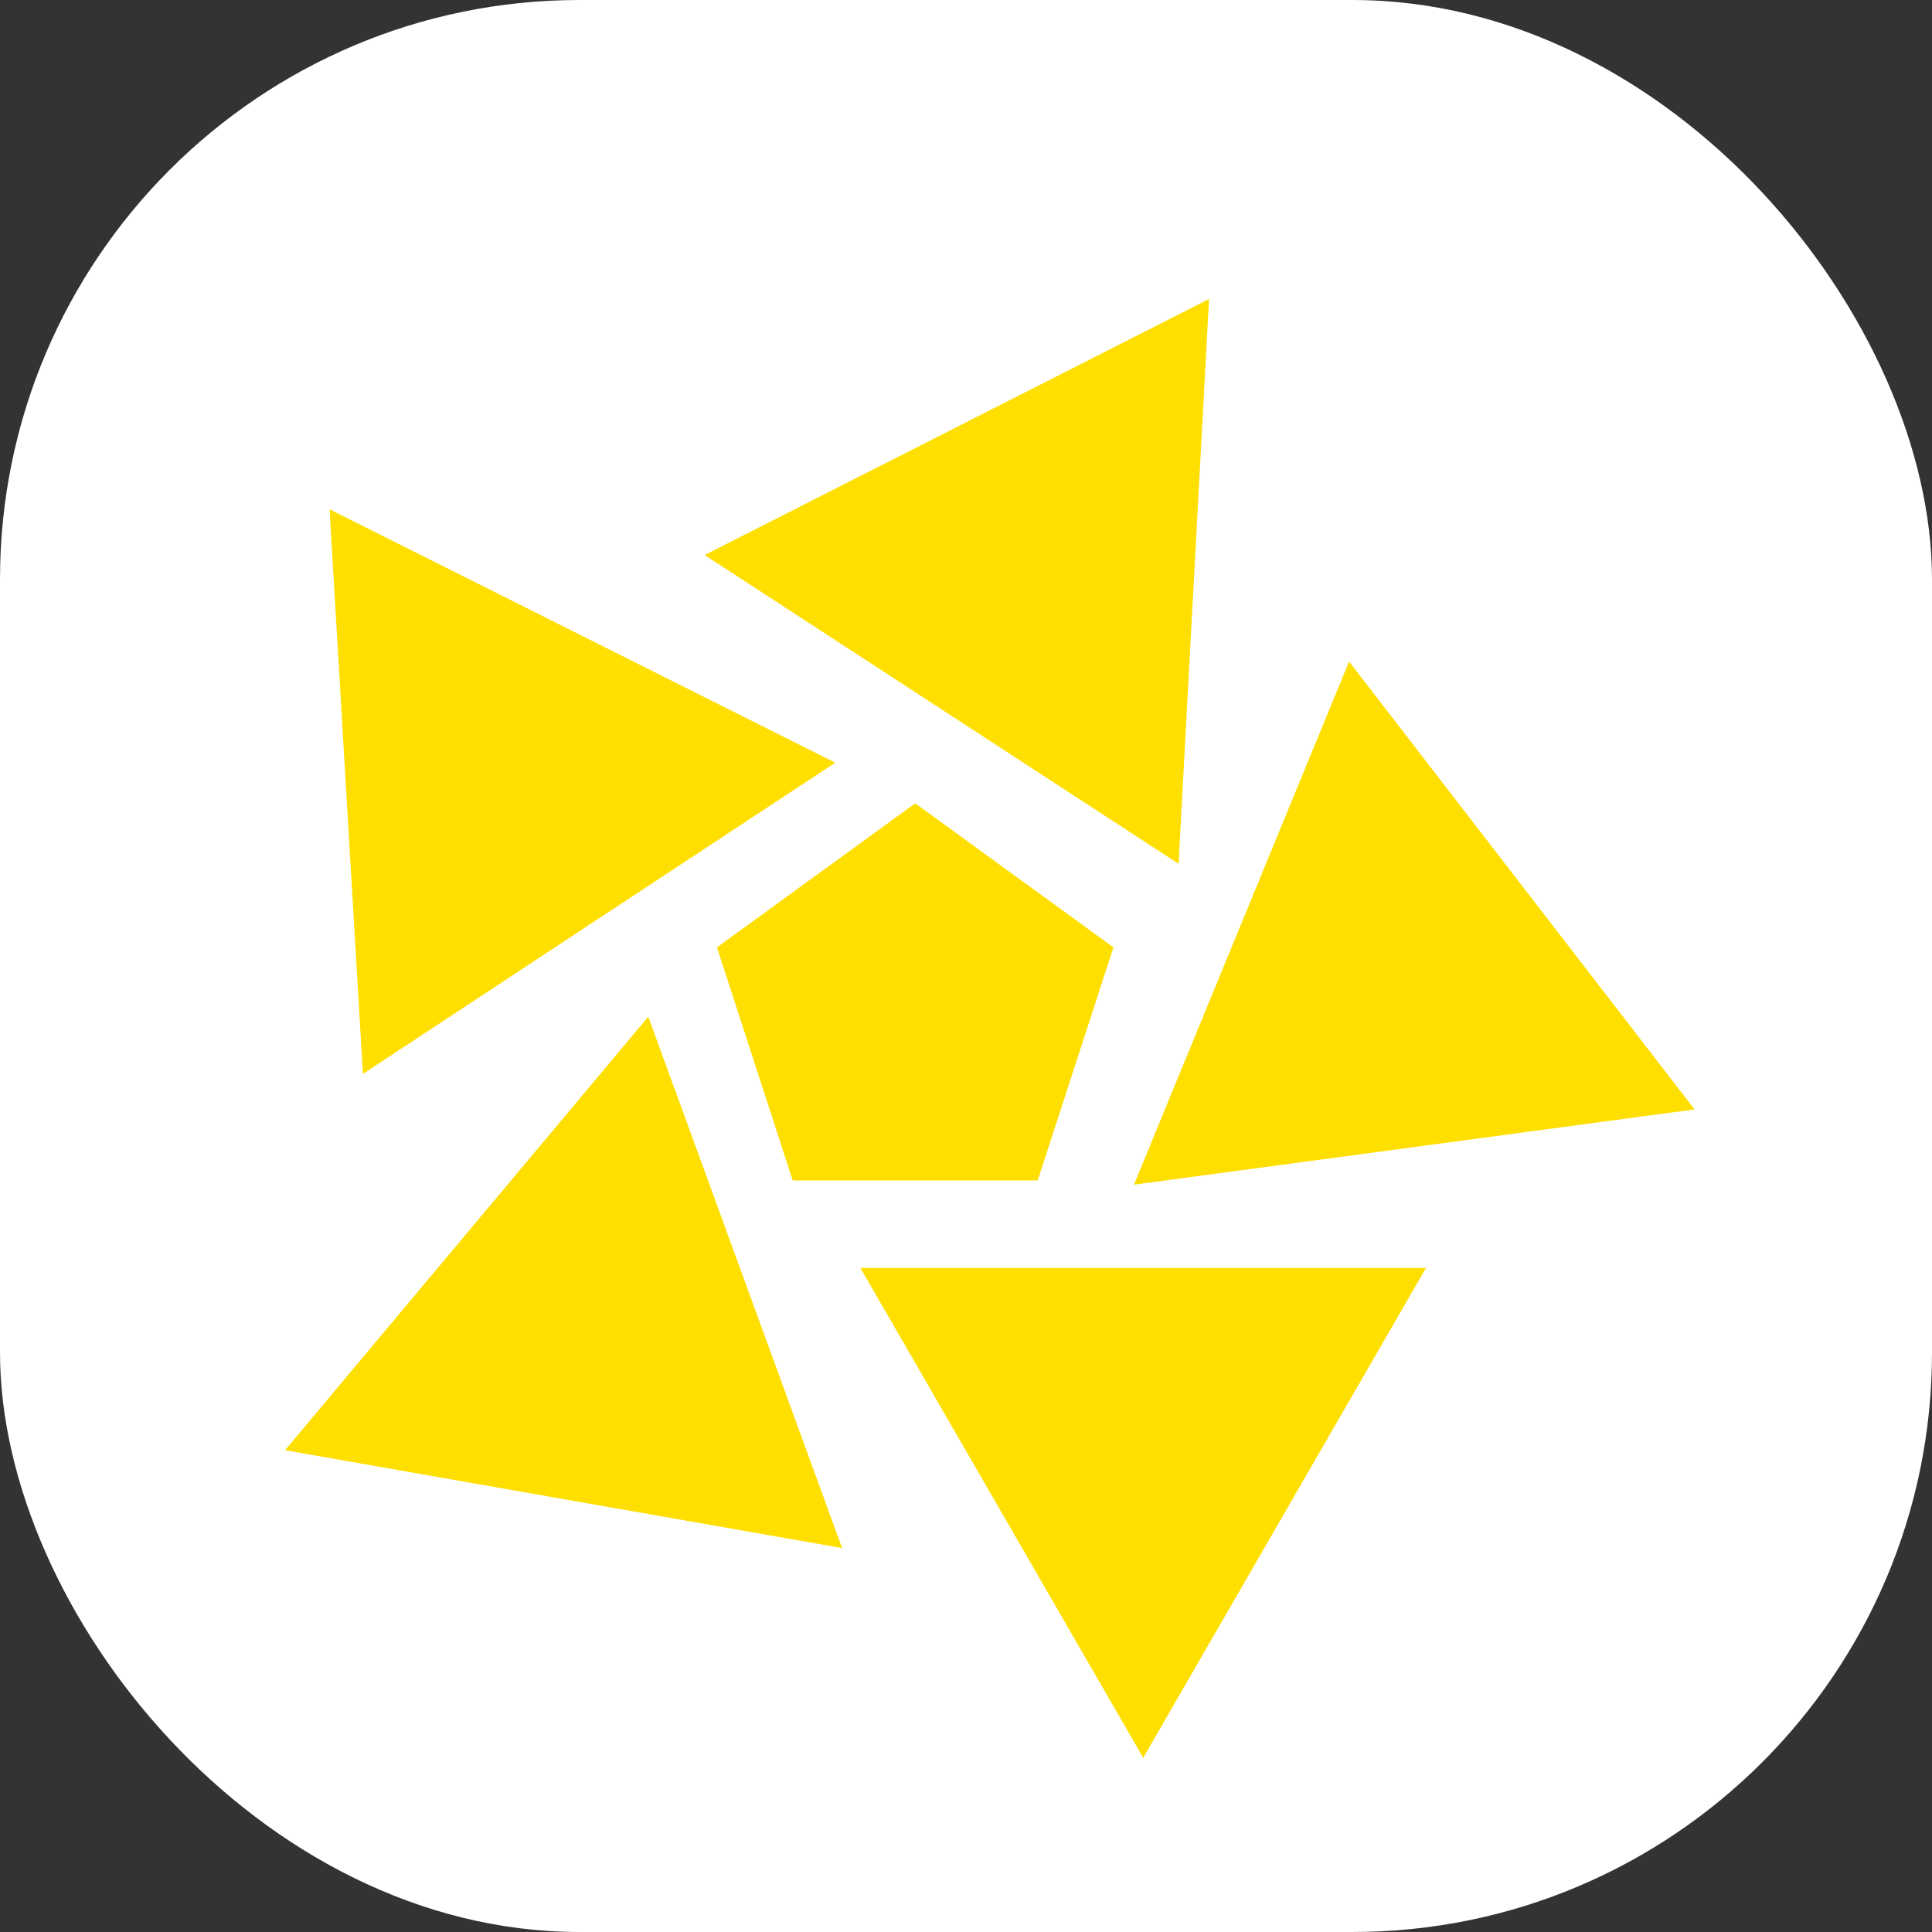
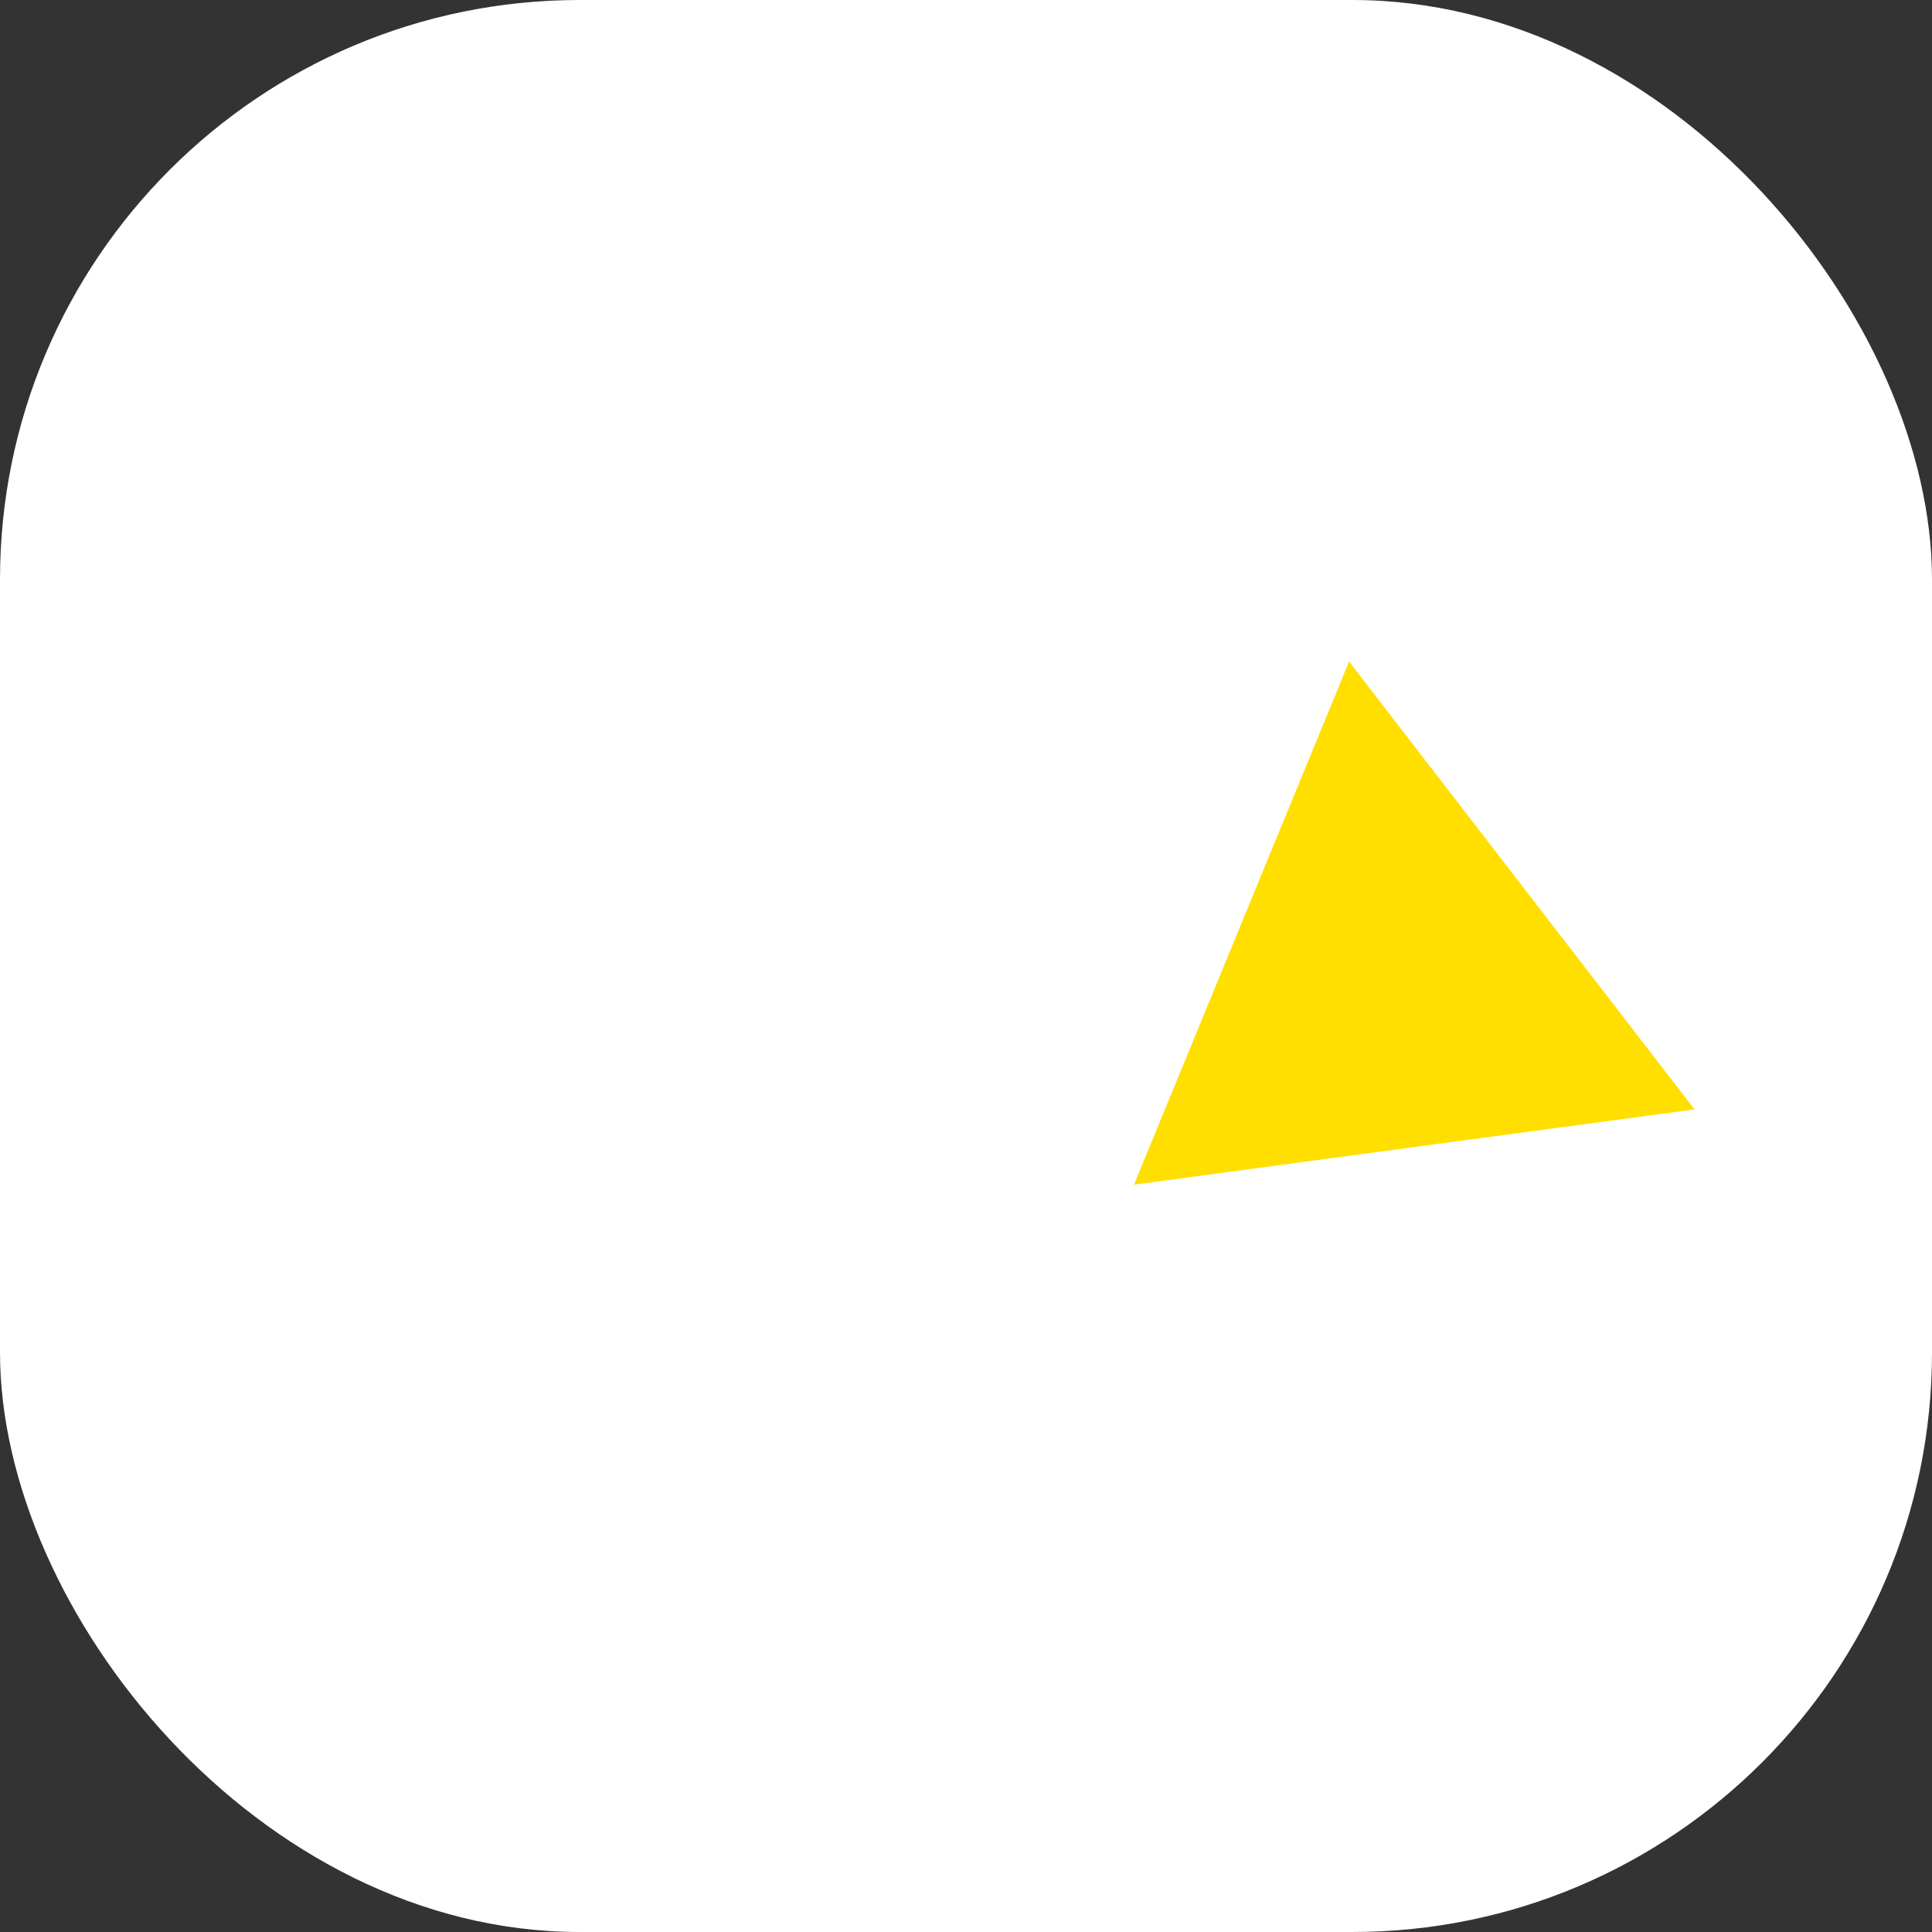
<svg xmlns="http://www.w3.org/2000/svg" width="40" height="40" viewBox="0 0 40 40" fill="none">
  <rect x="0" y="0" width="40" height="40" fill="#333333" stroke="none" />
  <rect width="40" height="40" rx="12" fill="white" />
-   <path d="M18.949 16.632L23.053 19.614L21.485 24.439H16.412L14.844 19.614L18.949 16.632Z" fill="#FFDF00" />
  <path d="M27.931 13.696L35.084 22.969L23.478 24.527L27.931 13.696Z" fill="#FFDF00" />
-   <path d="M23.669 36.393L17.813 26.251L29.524 26.251L23.669 36.393Z" fill="#FFDF00" />
-   <path d="M17.435 32.051L5.901 30.025L13.422 21.049L17.435 32.051Z" fill="#FFDF00" />
-   <path d="M7.514 22.234L6.823 10.544L17.293 15.791L7.514 22.234Z" fill="#FFDF00" />
-   <path d="M24.401 17.884L14.589 11.491L25.032 6.19L24.401 17.884Z" fill="#FFDF00" />
</svg>